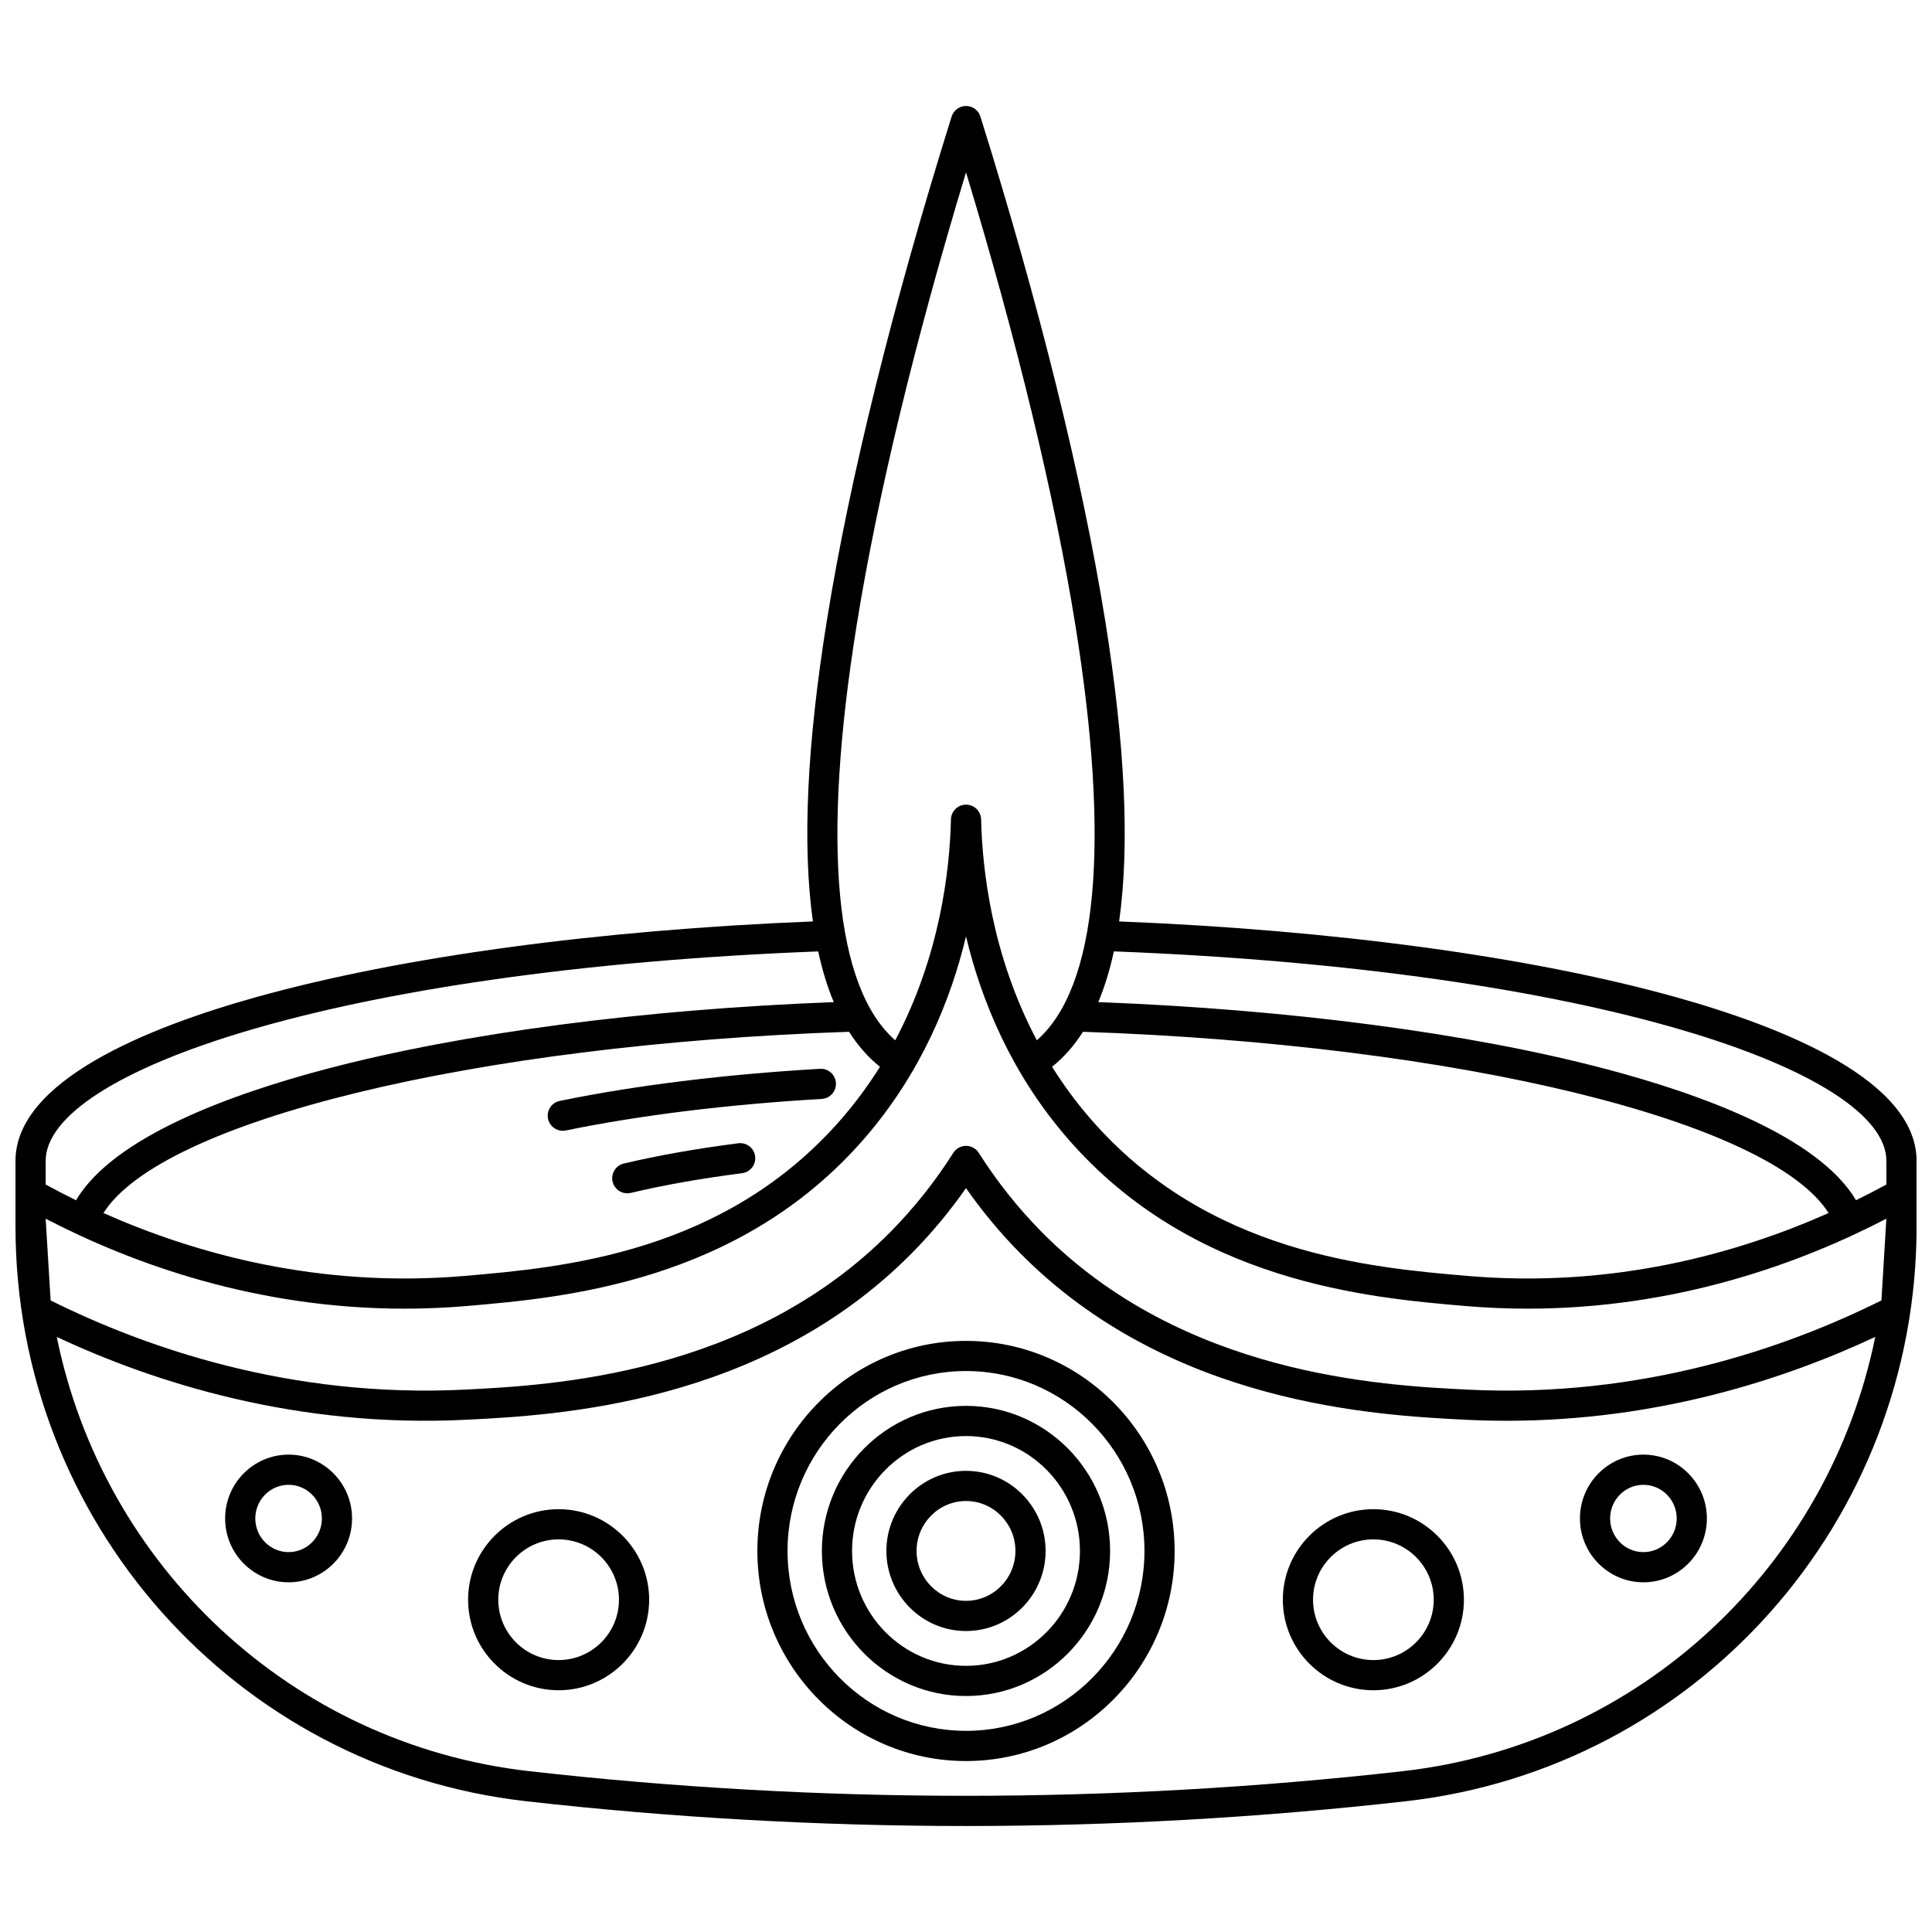
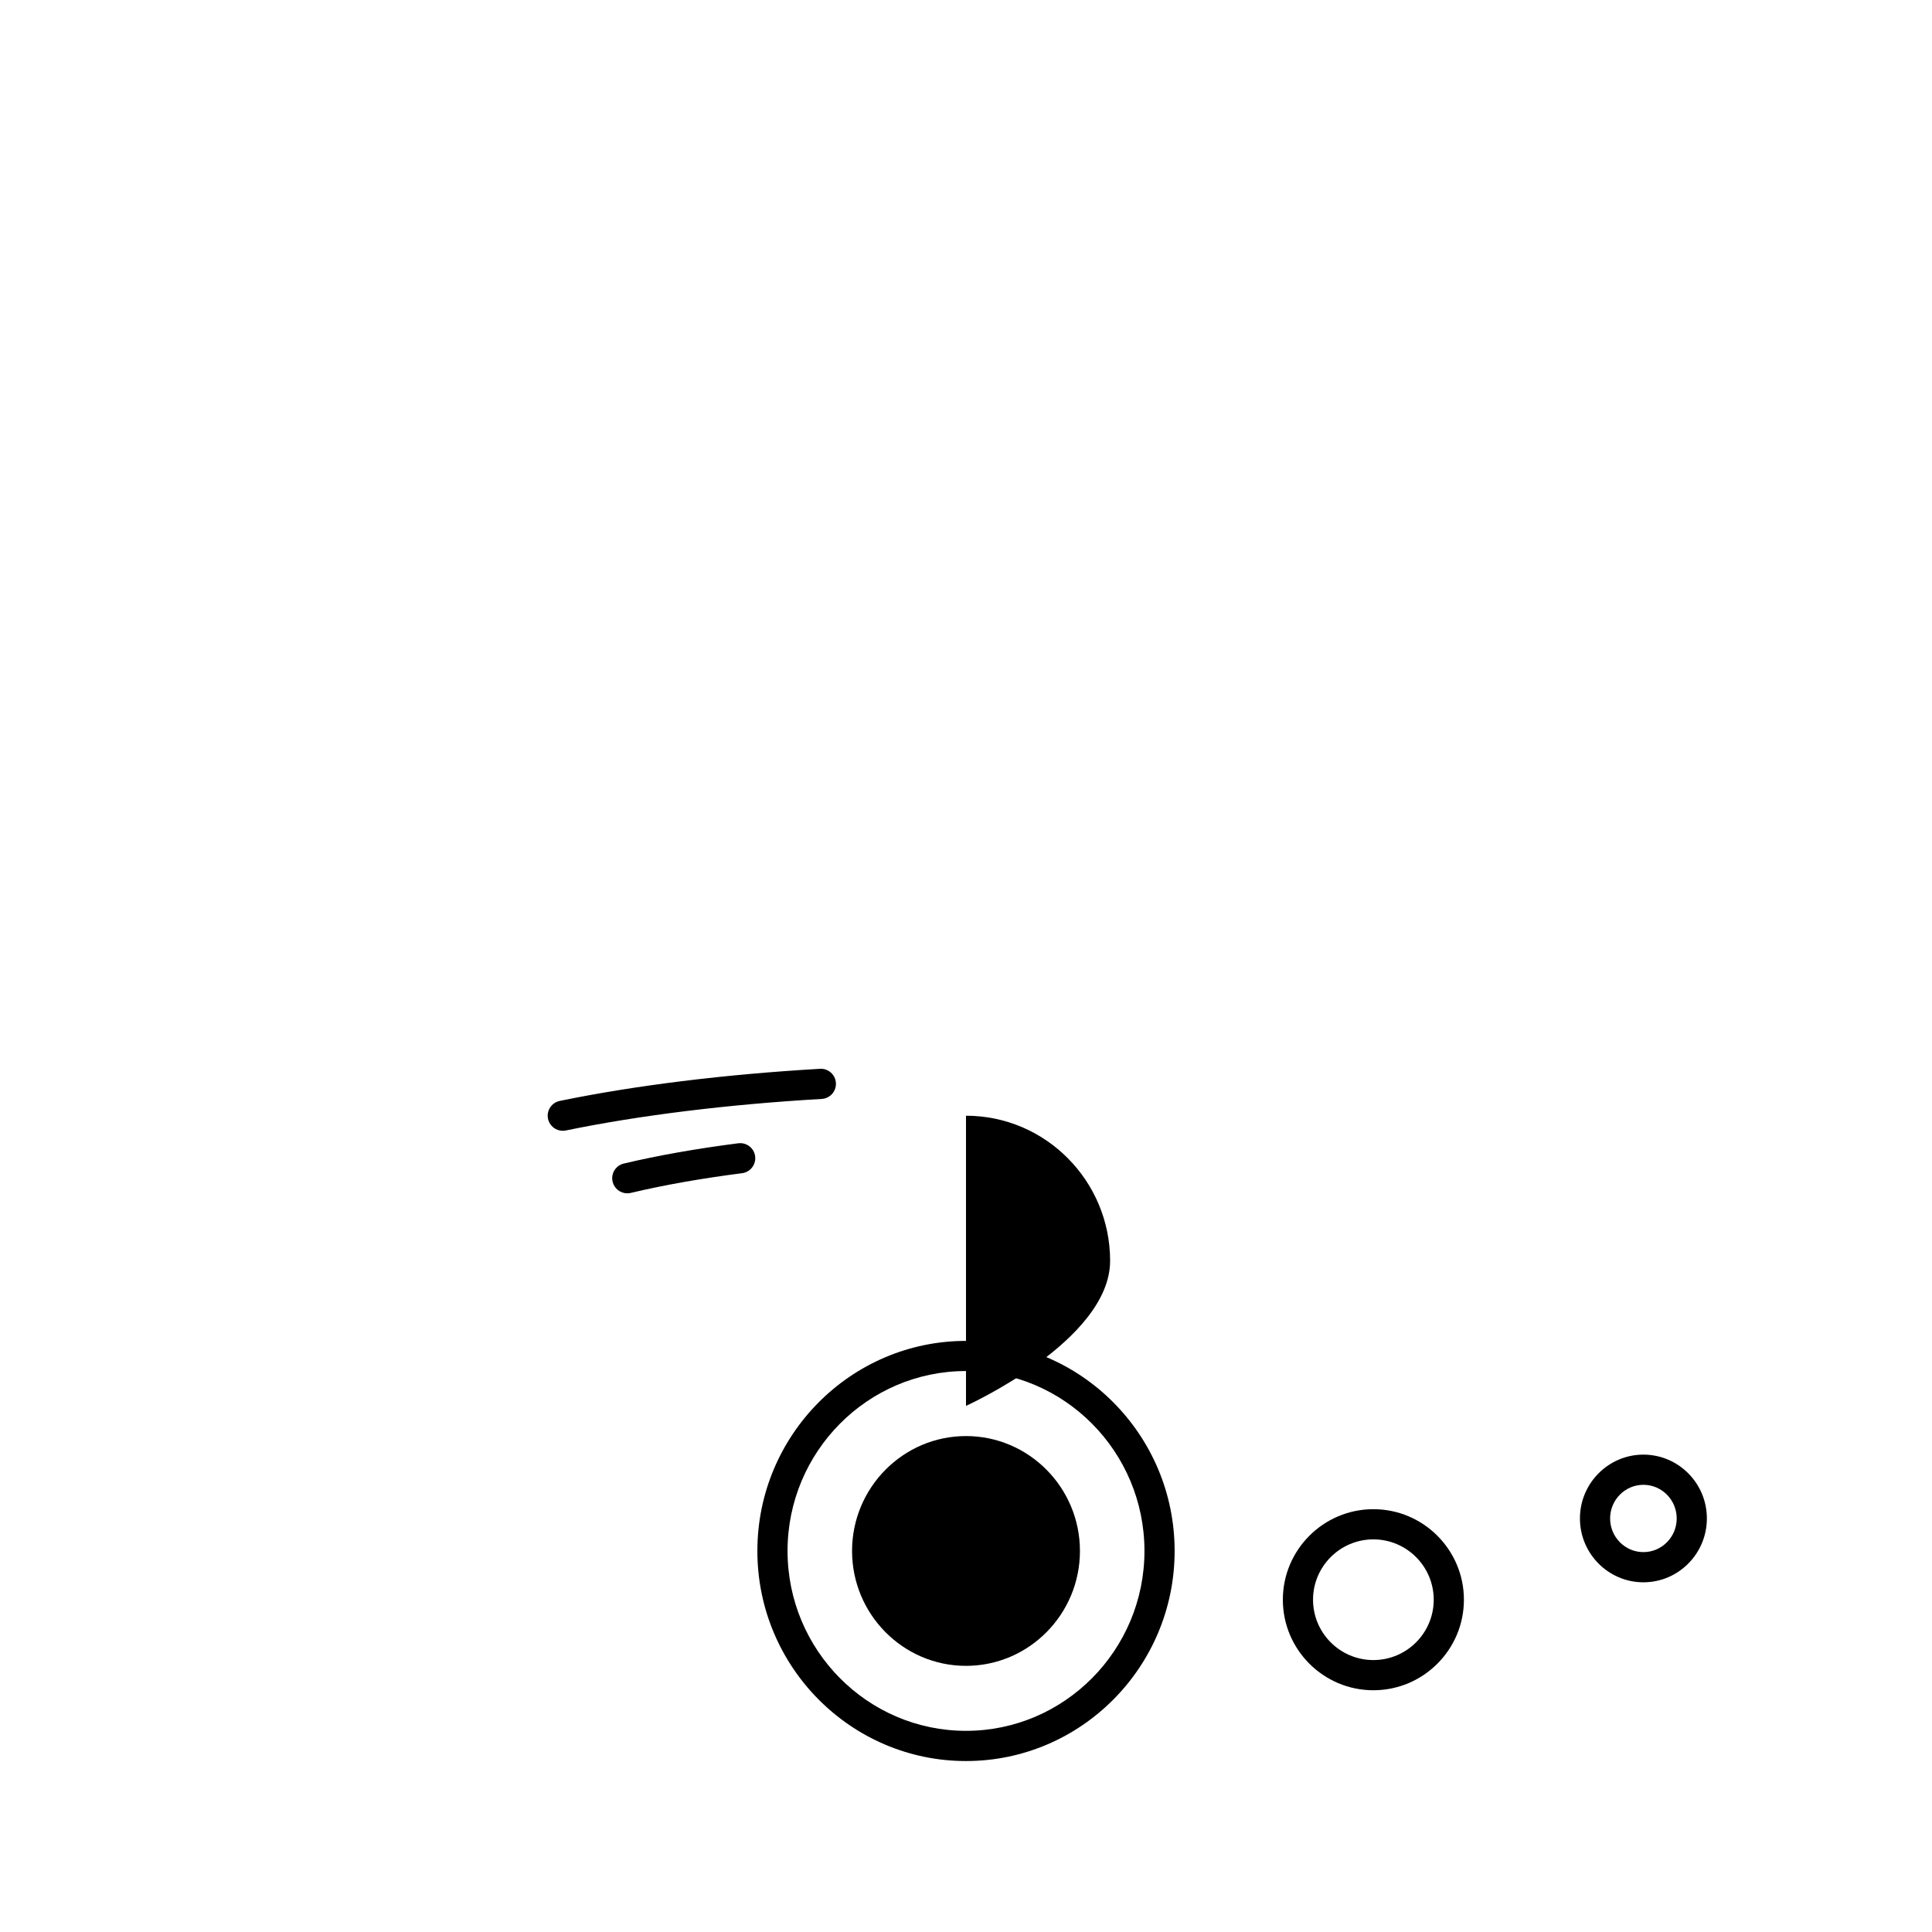
<svg xmlns="http://www.w3.org/2000/svg" width="800px" height="800px" version="1.1" viewBox="144 144 512 512">
  <defs>
    <clipPath id="a">
      <path d="m148.09 172h503.81v456h-503.81z" />
    </clipPath>
  </defs>
  <g clip-path="url(#a)">
-     <path d="m587.97 408.21c-38.266-10.668-90.465-17.75-147.39-20.02 2.836-20.129 1.605-46.801-3.719-79.879-6.043-37.543-17.469-83.68-33.043-133.42-0.52-1.672-2.066-2.805-3.812-2.805-1.75 0-3.293 1.137-3.816 2.805-15.574 49.746-27 95.879-33.043 133.42-5.324 33.078-6.555 59.75-3.719 79.879-56.93 2.273-109.13 9.352-147.39 20.02-29.168 8.133-63.934 22.273-63.934 43.461v17.328c0 78.137 58.191 143.63 135.36 152.35 38.559 4.352 77.77 6.562 116.55 6.562s77.992-2.207 116.55-6.562c77.16-8.719 135.35-74.215 135.35-152.35v-17.328c0-21.188-34.766-35.328-63.934-43.461zm-216.93-98.629c5.477-34.043 15.445-75.281 28.965-119.91 13.516 44.637 23.484 85.871 28.965 119.91 9.363 58.188 5.828 96.043-10.195 110.11-11.883-22.418-14.461-45.145-14.77-58.543-0.051-2.172-1.824-3.906-3.996-3.906s-3.945 1.734-3.996 3.906c-0.312 13.398-2.887 36.121-14.77 58.543-16.031-14.07-19.566-51.926-10.203-110.11zm257.55 155.89c-24.363 10.828-57.293 19.961-95.746 16.66-25.77-2.215-68.898-5.918-99.898-41.695-3.863-4.461-7.219-9.066-10.133-13.73 3.102-2.477 5.832-5.566 8.184-9.27 99.688 3.391 182.23 23.66 197.59 48.035zm-251.39-38.766c-2.914 4.664-6.269 9.27-10.133 13.73-31.004 35.777-74.133 39.48-99.902 41.695-38.453 3.305-71.383-5.832-95.746-16.66 15.359-24.375 97.906-44.645 197.59-48.035 2.356 3.703 5.082 6.797 8.188 9.27zm-221.1 24.961c0-23.539 76.508-50.582 204.73-55.531 1.074 4.969 2.453 9.441 4.125 13.441-50.719 1.941-98.207 8.176-134.29 17.668-25.379 6.676-56.559 17.996-66.516 34.836-2.824-1.387-5.508-2.781-8.051-4.164zm359.56 161.73c-38.258 4.32-77.168 6.512-115.65 6.512s-77.395-2.191-115.65-6.512c-63.227-7.141-113-54.523-125.32-115.1 25.934 12.148 63.688 24.215 108.66 21.949 23.434-1.184 78.309-3.953 118.05-44.246 5.191-5.262 9.969-11.008 14.25-17.129 4.281 6.121 9.059 11.867 14.25 17.129 39.738 40.293 94.613 43.062 118.05 44.246 3.711 0.188 7.371 0.277 10.98 0.277 40.137 0 73.887-11.082 97.68-22.227-12.312 60.574-62.086 107.96-125.31 115.1zm126.94-124.77c-25.07 12.484-63.535 25.977-109.89 23.633-22.504-1.137-75.203-3.797-112.76-41.875-6.199-6.285-11.773-13.309-16.566-20.863-0.734-1.156-2.008-1.855-3.375-1.855-1.371 0-2.644 0.699-3.375 1.855-4.793 7.559-10.367 14.578-16.566 20.863-37.555 38.078-90.254 40.738-112.76 41.875-46.371 2.34-84.82-11.145-109.89-23.633l-1.32-21.66c22.828 11.855 55.656 23.844 95.078 23.844 5.434 0 10.996-0.227 16.668-0.715 25.211-2.164 72.133-6.195 105.26-44.426 15.027-17.344 22.875-36.688 26.898-53.523 4.023 16.836 11.871 36.18 26.898 53.523 33.129 38.23 80.051 42.262 105.26 44.426 5.676 0.488 11.234 0.715 16.668 0.715 39.422 0 72.25-11.988 95.078-23.844zm1.316-30.715c-2.543 1.383-5.227 2.777-8.051 4.164-9.957-16.84-41.137-28.16-66.516-34.836-36.086-9.488-83.574-15.723-134.29-17.668 1.672-4 3.051-8.477 4.125-13.445 128.23 4.953 204.73 31.996 204.73 55.535z" />
-   </g>
+     </g>
  <path d="m293.14 443.67c0.27 0 0.539-0.027 0.812-0.082 19.531-4.027 42.98-6.918 67.812-8.359 2.203-0.129 3.887-2.019 3.762-4.223-0.125-2.207-2.019-3.894-4.223-3.762-25.215 1.461-49.059 4.406-68.965 8.512-2.164 0.445-3.555 2.562-3.109 4.723 0.387 1.887 2.051 3.191 3.91 3.191z" />
  <path d="m339.65 446.98c-11.098 1.422-21.305 3.231-30.336 5.371-2.148 0.512-3.477 2.664-2.969 4.812 0.438 1.84 2.078 3.078 3.887 3.078 0.305 0 0.617-0.035 0.926-0.109 8.758-2.078 18.684-3.836 29.504-5.223 2.188-0.281 3.738-2.285 3.457-4.473-0.27-2.188-2.269-3.734-4.469-3.457z" />
  <path d="m400 499.35c-30.488 0-55.289 24.973-55.289 55.672 0 30.695 24.805 55.672 55.289 55.672 30.488 0 55.289-24.973 55.289-55.672s-24.805-55.672-55.289-55.672zm0 103.34c-26.078 0-47.293-21.387-47.293-47.676s21.215-47.676 47.293-47.676 47.293 21.387 47.293 47.676-21.219 47.676-47.293 47.676z" />
-   <path d="m400 516.57c-21.059 0-38.191 17.246-38.191 38.449 0 21.199 17.133 38.445 38.191 38.445s38.191-17.246 38.191-38.445c0-21.203-17.133-38.449-38.191-38.449zm0 68.898c-16.648 0-30.195-13.66-30.195-30.449 0-16.789 13.547-30.449 30.195-30.449s30.195 13.66 30.195 30.449c0 16.789-13.547 30.449-30.195 30.449z" />
+   <path d="m400 516.57s38.191-17.246 38.191-38.445c0-21.203-17.133-38.449-38.191-38.449zm0 68.898c-16.648 0-30.195-13.66-30.195-30.449 0-16.789 13.547-30.449 30.195-30.449s30.195 13.66 30.195 30.449c0 16.789-13.547 30.449-30.195 30.449z" />
  <path d="m400 533.79c-11.633 0-21.098 9.52-21.098 21.223s9.465 21.223 21.098 21.223 21.098-9.52 21.098-21.223c-0.004-11.699-9.465-21.223-21.098-21.223zm0 34.449c-7.223 0-13.098-5.934-13.098-13.227s5.875-13.227 13.098-13.227 13.098 5.934 13.098 13.227-5.875 13.227-13.098 13.227z" />
-   <path d="m220.48 529.49c-9.277 0-16.82 7.59-16.82 16.918s7.547 16.918 16.82 16.918c9.273 0 16.82-7.59 16.82-16.918s-7.547-16.918-16.82-16.918zm0 25.836c-4.867 0-8.824-4-8.824-8.918s3.957-8.918 8.824-8.918c4.863 0 8.824 4 8.824 8.918s-3.961 8.918-8.824 8.918z" />
  <path d="m579.52 529.49c-9.273 0-16.82 7.59-16.82 16.918s7.547 16.918 16.82 16.918c9.277 0 16.82-7.59 16.82-16.918 0.004-9.328-7.543-16.918-16.82-16.918zm0 25.836c-4.863 0-8.824-4-8.824-8.918s3.957-8.918 8.824-8.918 8.824 4 8.824 8.918-3.957 8.918-8.824 8.918z" />
-   <path d="m292.04 543.95c-13.227 0-23.992 10.762-23.992 23.992s10.762 23.992 23.992 23.992c13.227 0 23.992-10.762 23.992-23.992s-10.766-23.992-23.992-23.992zm0 39.984c-8.82 0-15.992-7.176-15.992-15.992 0-8.82 7.176-15.992 15.992-15.992 8.82 0 15.992 7.176 15.992 15.992 0.004 8.816-7.172 15.992-15.992 15.992z" />
  <path d="m507.96 543.95c-13.227 0-23.992 10.762-23.992 23.992s10.762 23.992 23.992 23.992c13.227 0 23.992-10.762 23.992-23.992s-10.762-23.992-23.992-23.992zm0 39.984c-8.82 0-15.992-7.176-15.992-15.992 0-8.82 7.176-15.992 15.992-15.992 8.82 0 15.992 7.176 15.992 15.992 0.004 8.816-7.172 15.992-15.992 15.992z" />
</svg>